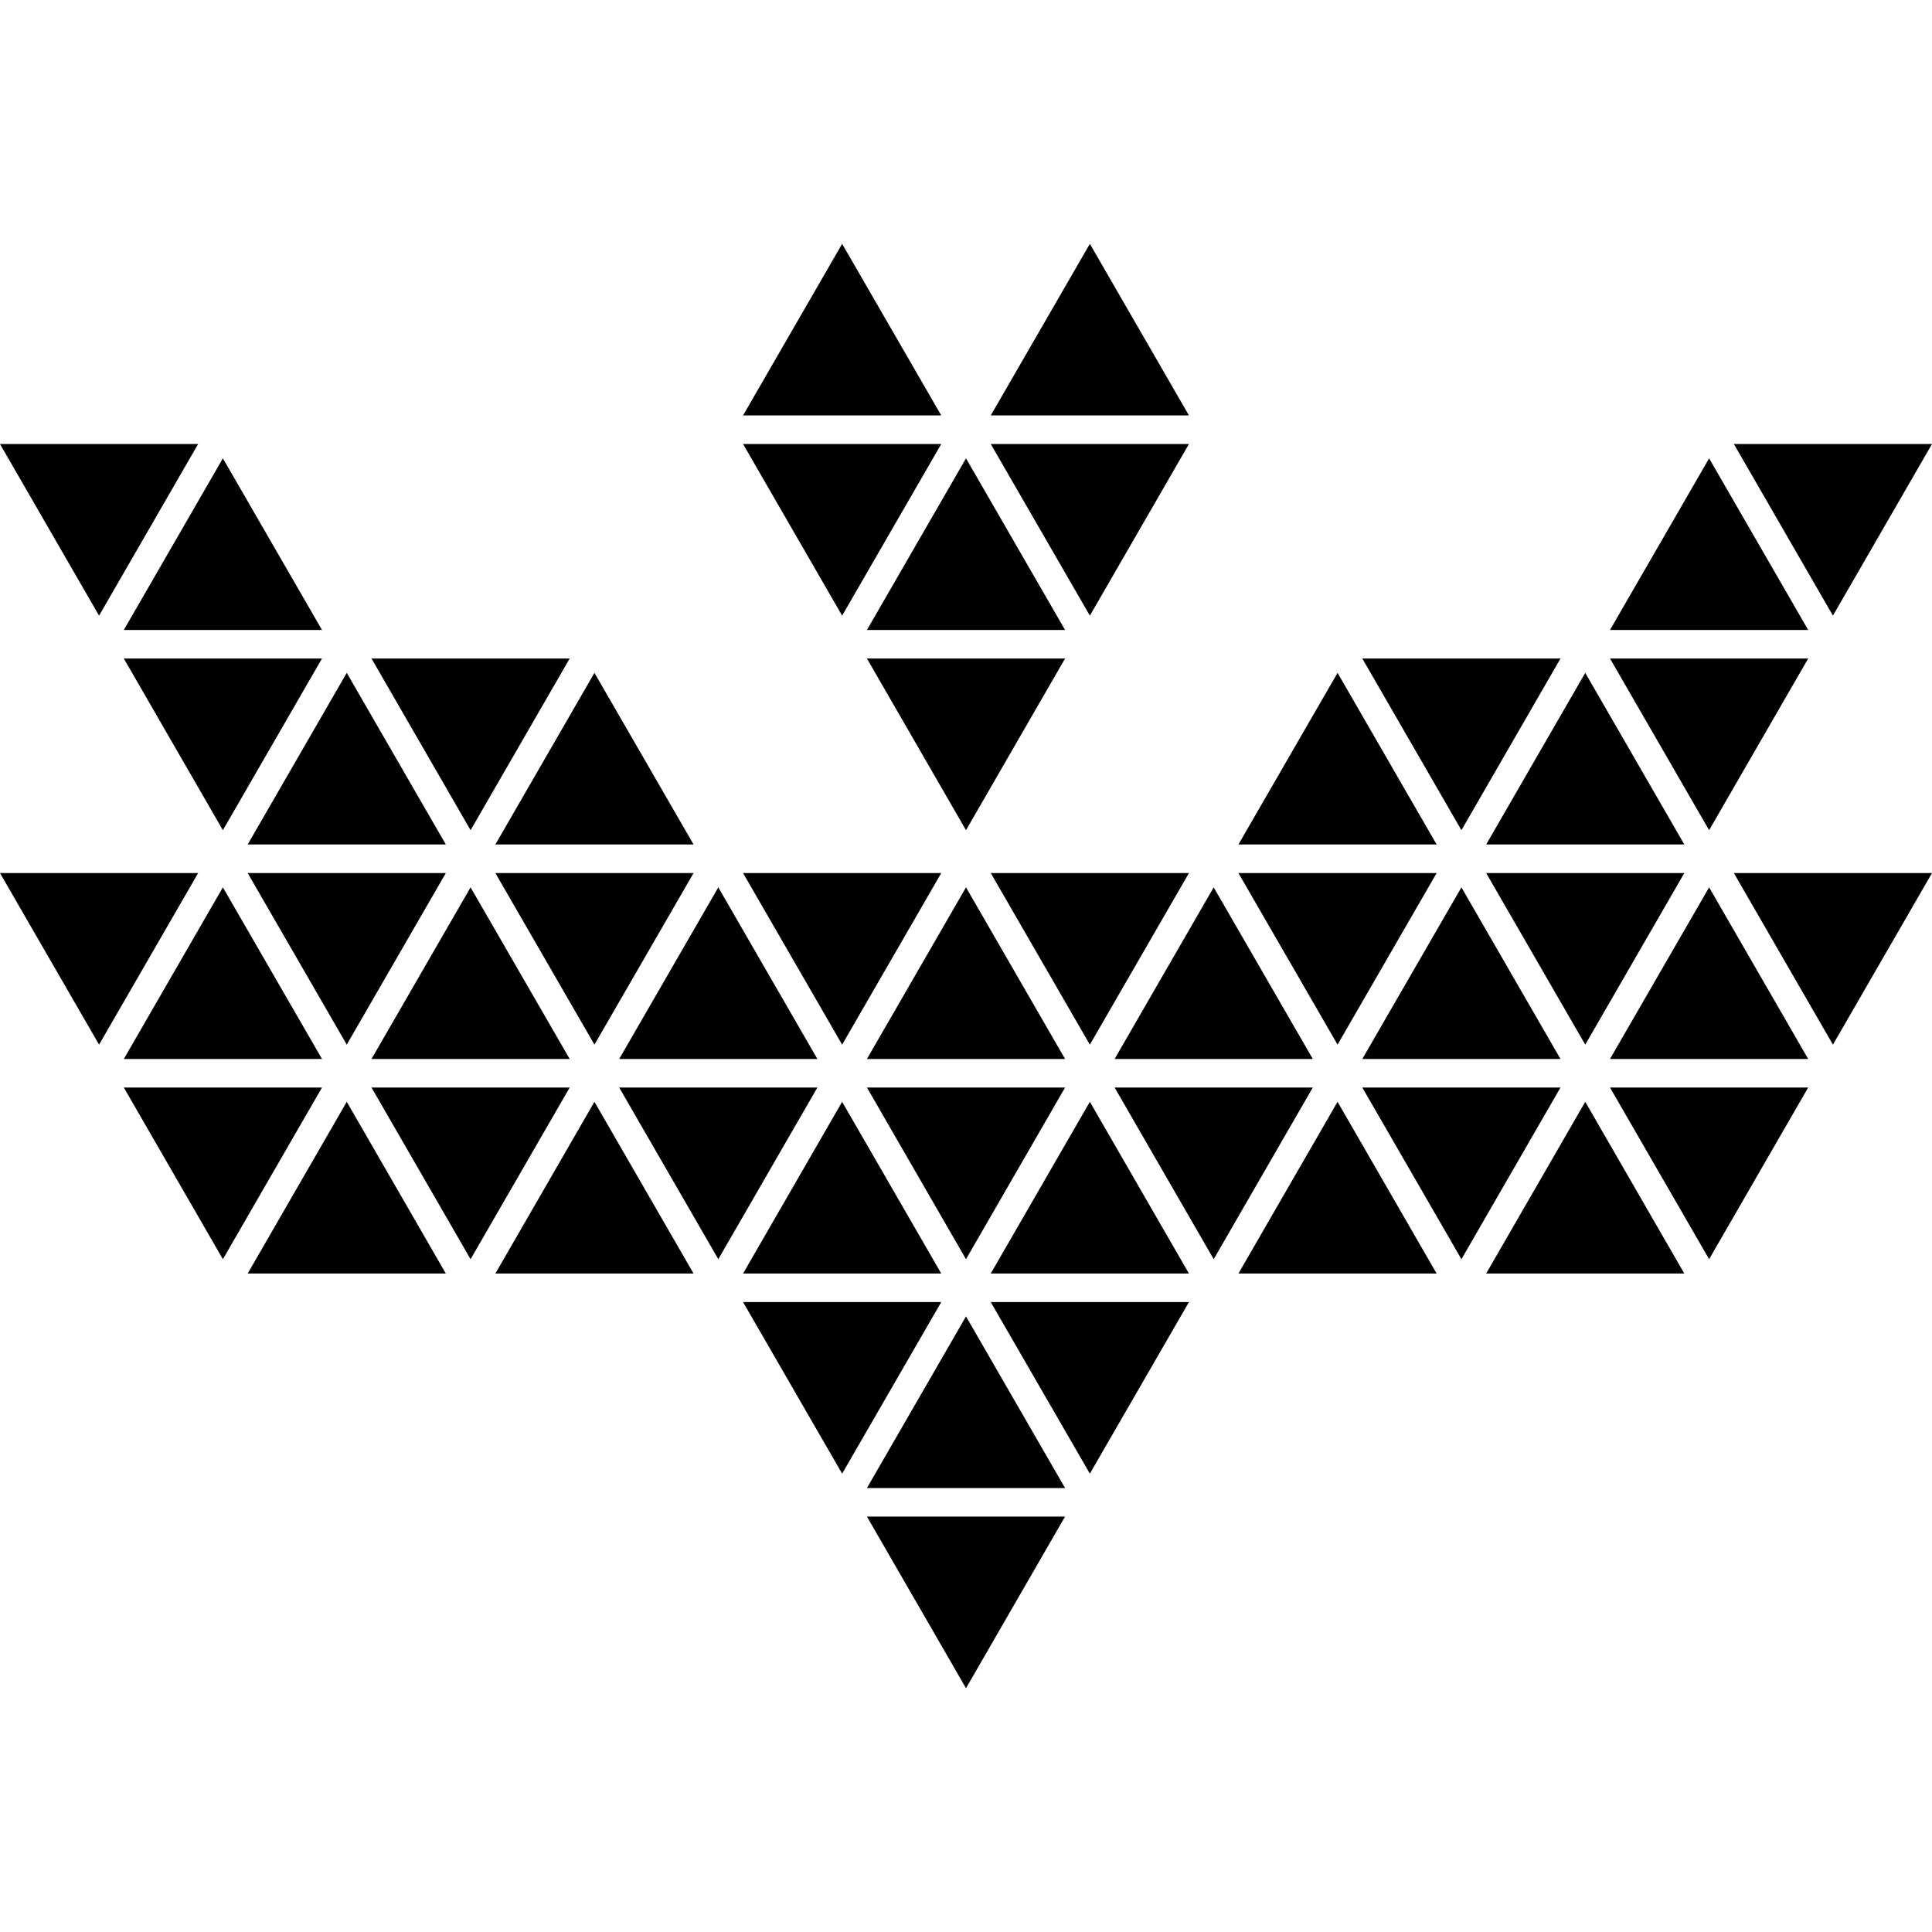
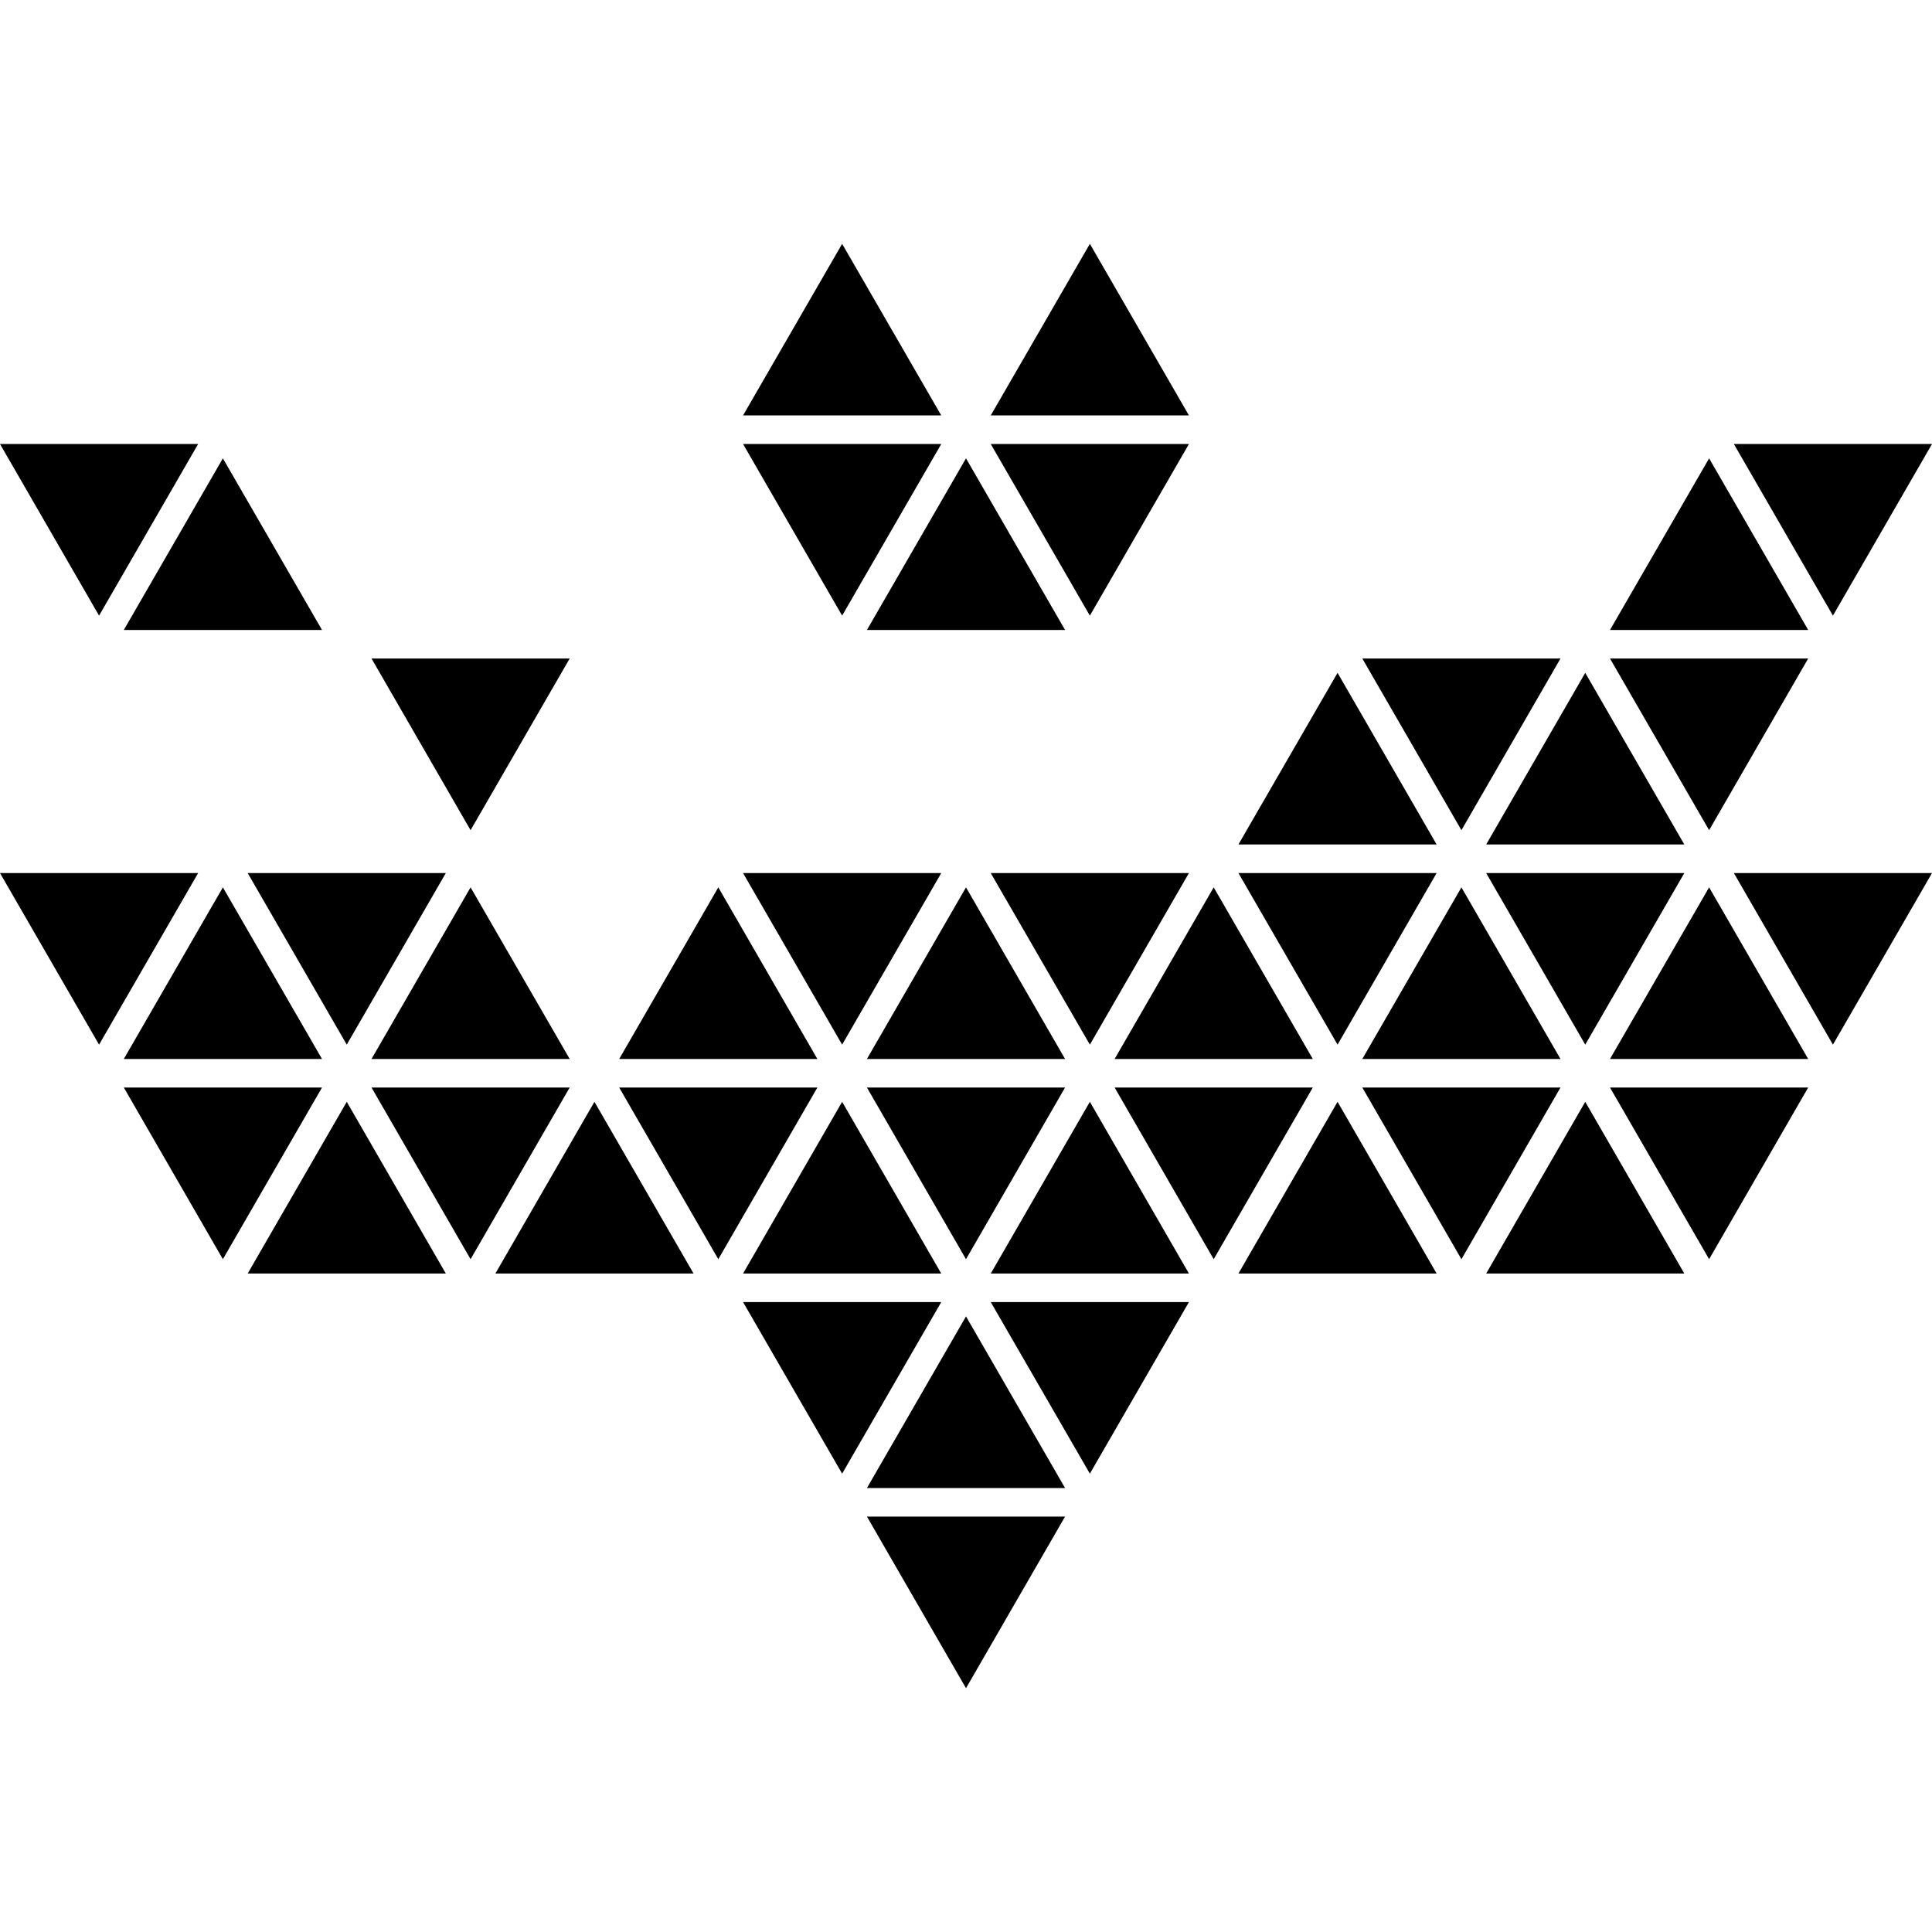
<svg xmlns="http://www.w3.org/2000/svg" fill="#000000" version="1.1" id="Capa_1" width="800px" height="800px" viewBox="0 0 39.648 39.648" xml:space="preserve">
  <g>
    <g>
      <polygon points="32.024,13.514 27.957,13.514 29.991,17.037   " />
      <polygon points="11.691,13.514 7.624,13.514 9.657,17.037   " />
-       <polygon points="2.541,13.514 4.574,17.037 6.608,13.514   " />
-       <polygon points="9.149,17.33 7.116,13.808 5.083,17.33   " />
-       <polygon points="14.233,17.33 12.199,13.808 10.166,17.33   " />
      <polygon points="27.449,13.808 25.415,17.33 29.482,17.33   " />
      <polygon points="34.565,17.33 32.532,13.808 30.499,17.33   " />
      <polygon points="29.482,17.917 25.415,17.917 27.449,21.438   " />
      <polygon points="34.565,17.917 30.499,17.917 32.532,21.438   " />
      <polygon points="24.399,17.917 20.332,17.917 22.366,21.438   " />
      <polygon points="19.316,17.917 15.249,17.917 17.282,21.438   " />
-       <polygon points="14.233,17.917 10.166,17.917 12.199,21.438   " />
      <polygon points="9.149,17.917 5.083,17.917 7.116,21.438   " />
      <polygon points="0,17.917 2.033,21.438 4.066,17.917   " />
      <polygon points="6.608,21.732 4.574,18.21 2.541,21.732   " />
      <polygon points="9.657,18.21 7.624,21.732 11.691,21.732   " />
      <polygon points="16.774,21.732 14.741,18.21 12.707,21.732   " />
      <polygon points="19.824,18.21 17.791,21.732 21.857,21.732   " />
      <polygon points="26.941,21.732 24.907,18.21 22.874,21.732   " />
      <polygon points="27.957,21.732 32.024,21.732 29.991,18.21   " />
      <polygon points="37.107,13.514 33.04,13.514 35.074,17.037   " />
      <polygon points="33.04,21.732 37.107,21.732 35.074,18.21   " />
      <polygon points="4.066,9.112 0,9.112 2.033,12.634   " />
      <polygon points="6.608,12.928 4.574,9.406 2.541,12.928   " />
-       <polygon points="17.791,13.514 19.824,17.037 21.857,13.514   " />
      <polygon points="17.282,5.004 15.249,8.525 19.316,8.525   " />
      <polygon points="22.366,5.004 20.332,8.525 24.399,8.525   " />
      <polygon points="24.399,9.112 20.332,9.112 22.366,12.634   " />
      <polygon points="19.316,9.112 15.249,9.112 17.282,12.634   " />
      <polygon points="21.857,12.928 19.824,9.406 17.791,12.928   " />
      <polygon points="35.074,9.406 33.04,12.928 37.107,12.928   " />
      <polygon points="27.957,22.318 29.991,25.841 32.024,22.318   " />
      <polygon points="22.874,22.318 24.907,25.841 26.941,22.318   " />
      <polygon points="21.857,22.318 17.791,22.318 19.824,25.841   " />
      <polygon points="12.707,22.318 14.741,25.841 16.774,22.318   " />
      <polygon points="7.624,22.318 9.657,25.841 11.691,22.318   " />
      <polygon points="2.541,22.318 4.574,25.841 6.608,22.318   " />
      <polygon points="5.083,26.135 9.149,26.135 7.116,22.611   " />
      <polygon points="10.166,26.135 14.233,26.135 12.199,22.611   " />
      <polygon points="15.249,26.135 19.316,26.135 17.282,22.611   " />
      <polygon points="20.332,26.135 24.399,26.135 22.366,22.611   " />
      <polygon points="25.415,26.135 29.482,26.135 27.449,22.611   " />
      <polygon points="30.499,26.135 34.565,26.135 32.532,22.611   " />
      <polygon points="22.366,30.242 24.399,26.721 20.332,26.721   " />
      <polygon points="15.249,26.721 17.282,30.242 19.316,26.721   " />
      <polygon points="17.791,30.537 21.857,30.537 19.824,27.015   " />
      <polygon points="35.074,25.841 37.107,22.318 33.04,22.318   " />
      <polygon points="19.824,34.645 21.857,31.123 17.791,31.123   " />
      <polygon points="37.615,21.438 39.648,17.917 35.582,17.917   " />
      <polygon points="39.648,9.112 35.582,9.112 37.615,12.634   " />
    </g>
  </g>
</svg>